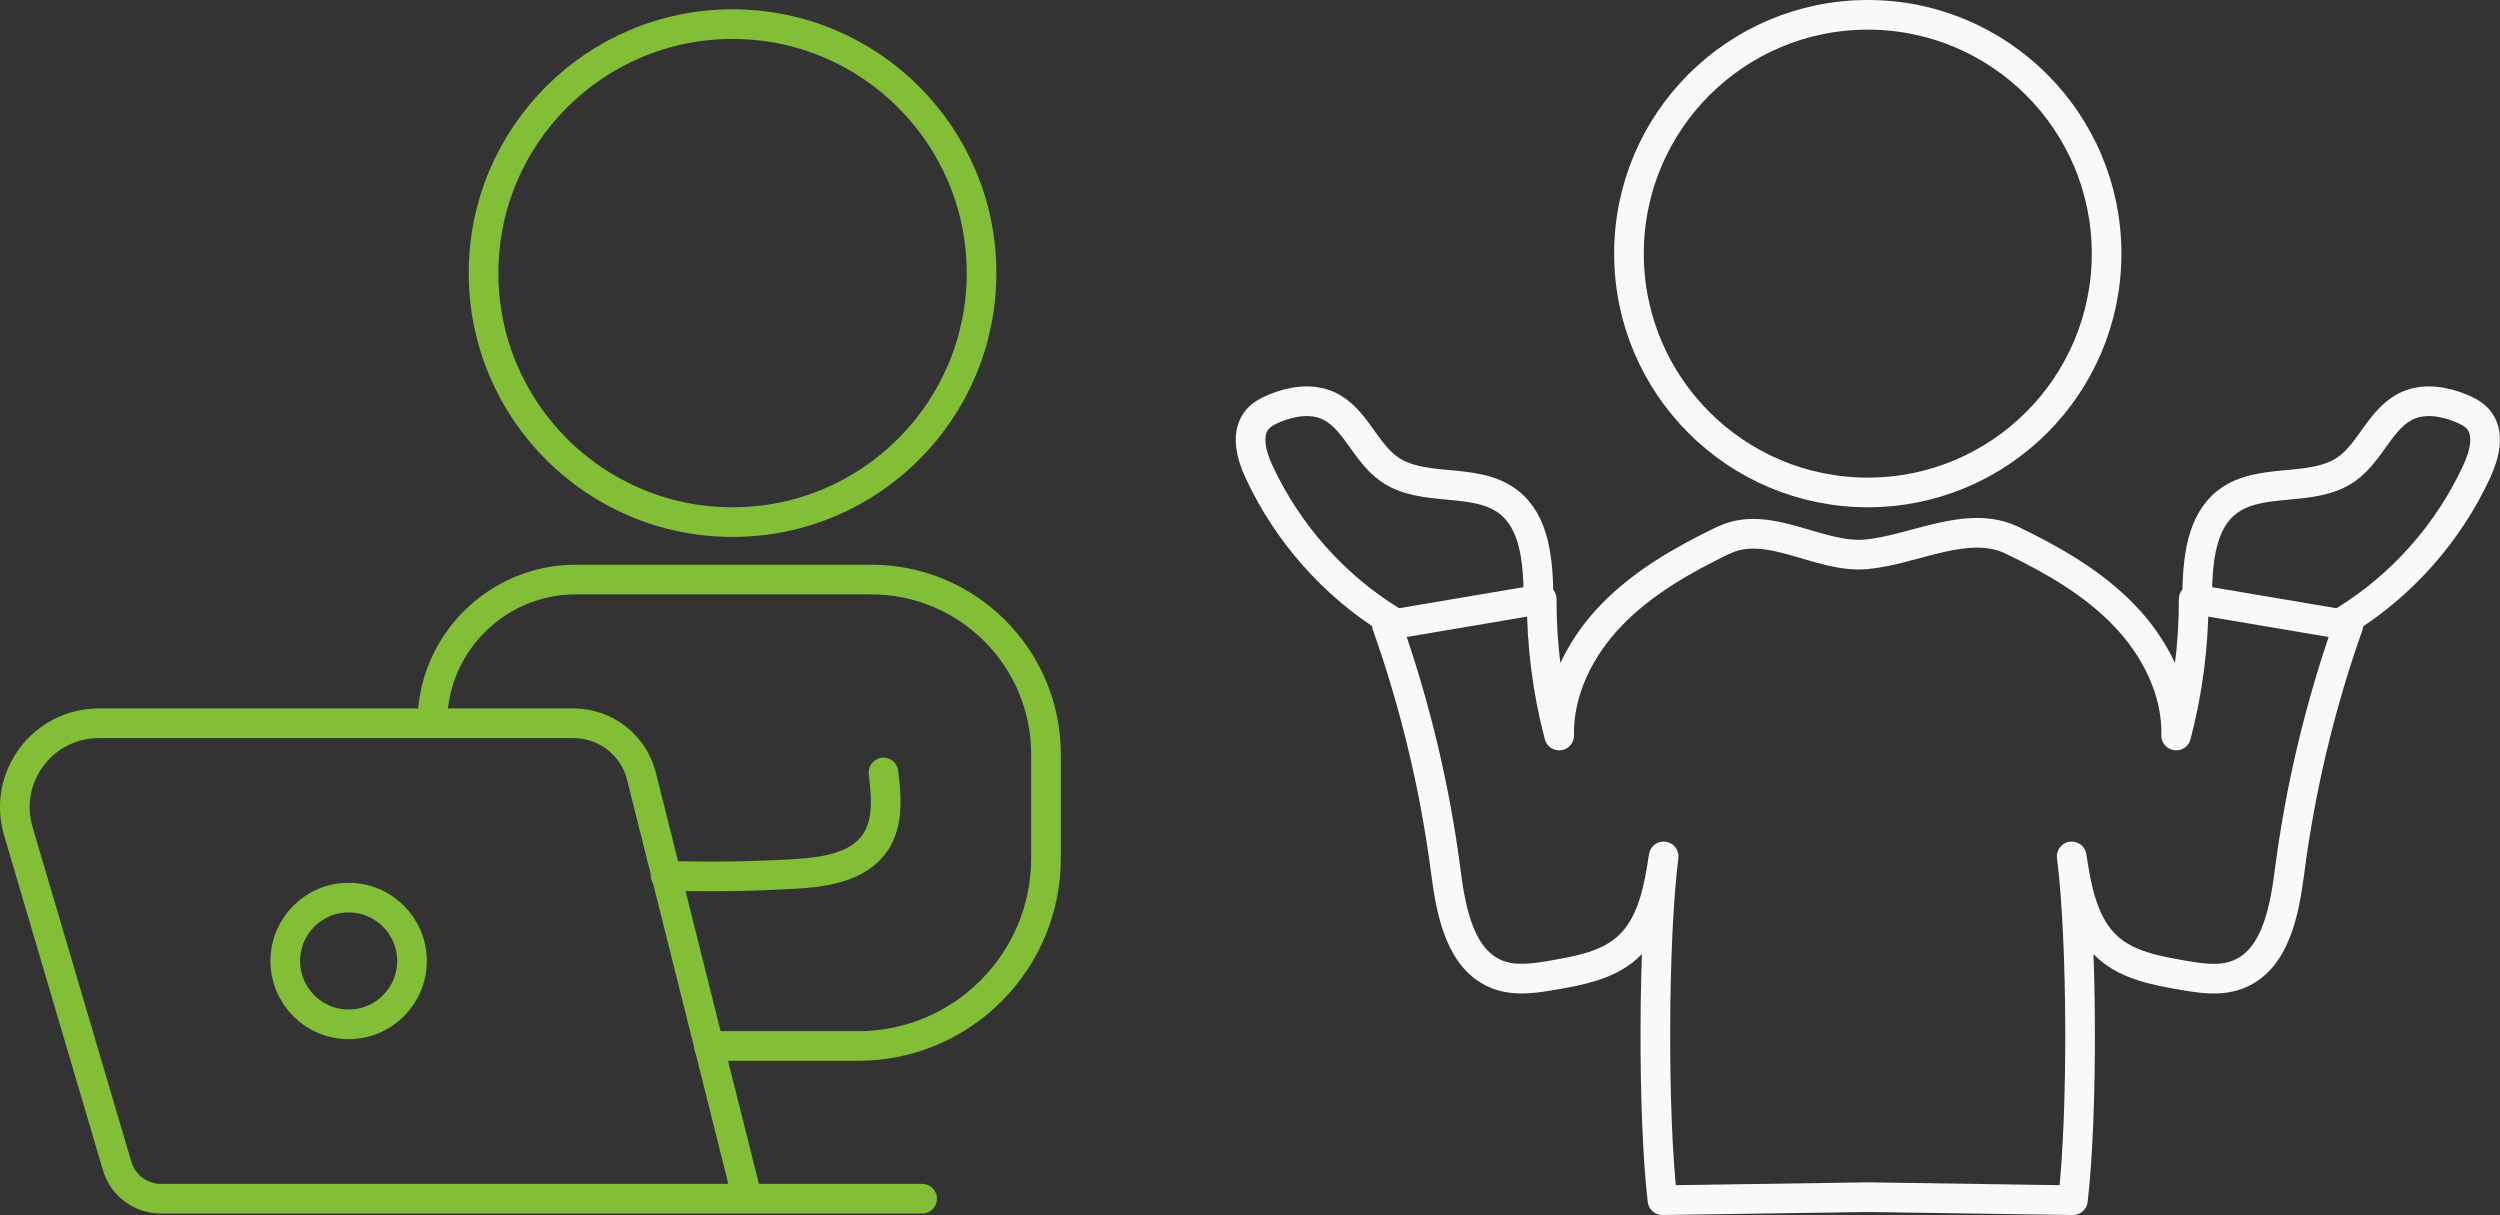
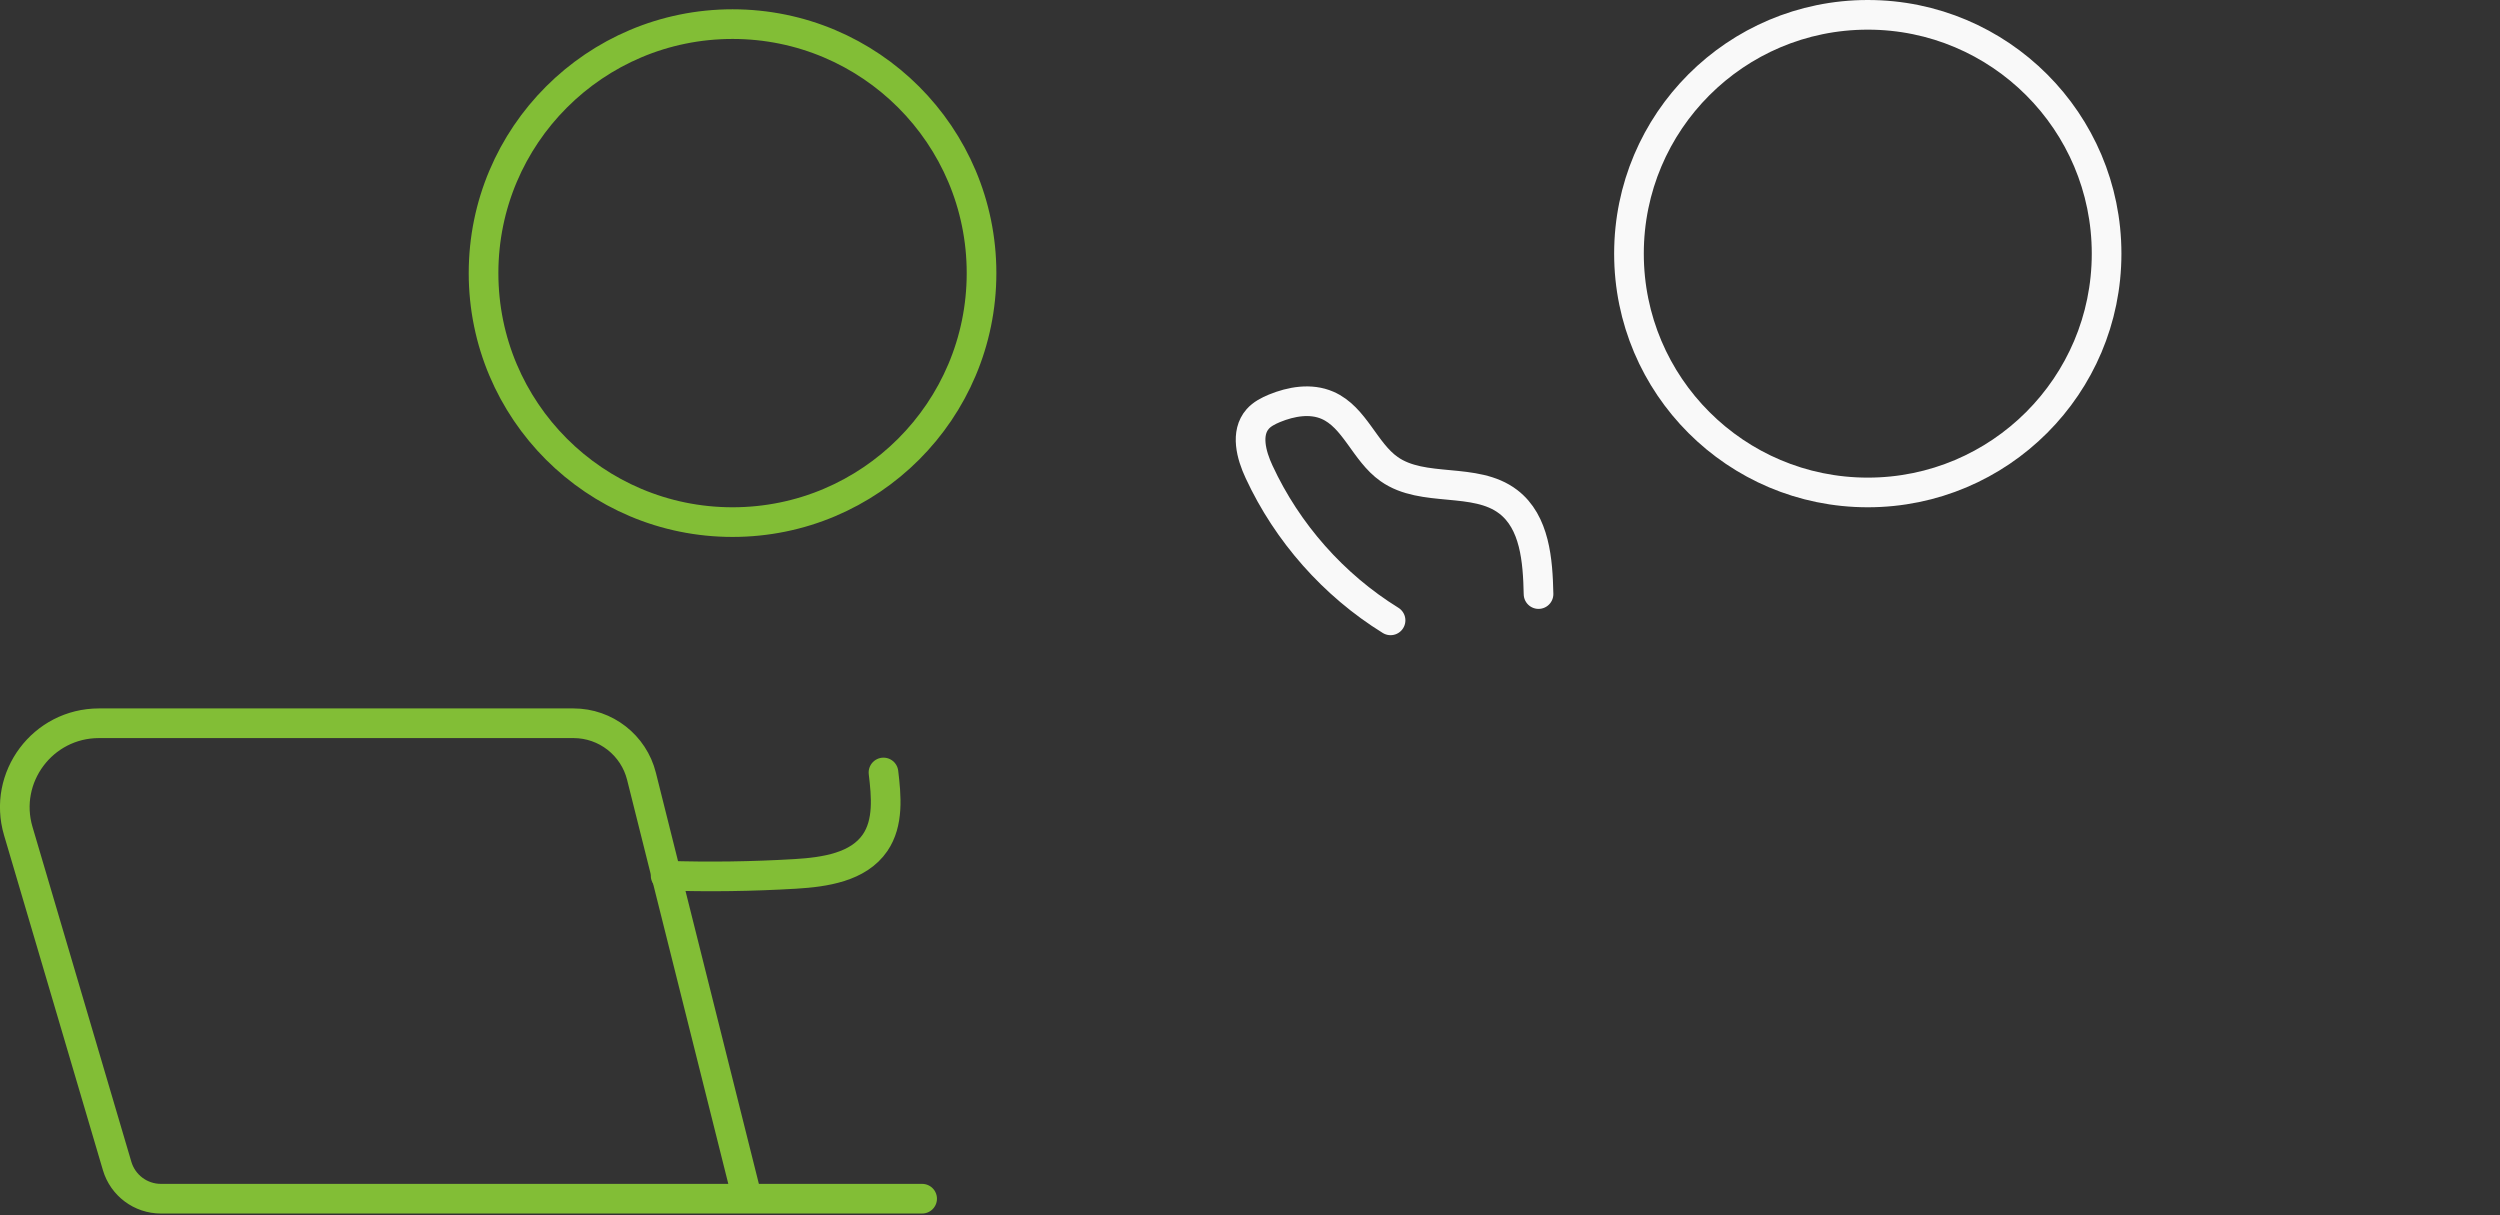
<svg xmlns="http://www.w3.org/2000/svg" id="b" data-name="Layer 2" width="720" height="349.923" viewBox="0 0 252.92 122.92">
  <rect x="0" y="0" width="252.92" height="122.92" fill="#333333" stroke="none" />
  <defs>
    <style>
      .d {
        stroke: #f9f9f9;
      }

      .d, .e {
        fill: none;
        stroke-linecap: round;
        stroke-linejoin: round;
        stroke-width: 3px;
      }

      .e {
        stroke: #82be36;
      }
    </style>
  </defs>
  <g id="c" data-name="Layer 1">
    <g>
      <g>
        <circle class="d" cx="188.96" cy="25.66" r="24.16" />
        <g>
          <path class="d" d="M155.65,60.1c-.07-3.4-.37-7.28-3.07-9.34-3.35-2.56-8.59-.87-12.04-3.3-2.48-1.74-3.47-5.26-6.25-6.46-1.69-.73-3.66-.39-5.36.31-.62.26-1.25.58-1.69,1.08-1.25,1.42-.66,3.64.14,5.35,2.85,6.15,7.53,11.45,13.3,15.02" />
-           <path class="d" d="M174.39,54.65c4.54-2.18,9.62,1.86,14.41,1.43s10.25-3.59,14.74-1.43c4.11,1.98,8.14,4.28,11.31,7.55s5.42,7.66,5.31,12.21c1.18-4.5,1.78-9.15,1.77-13.8,5.22.88,10.44,1.76,15.65,2.65-2.85,8.06-4.85,16.42-5.95,24.9-.53,4.11-1.46,9.07-5.36,10.48-1.76.64-3.71.32-5.56,0-2.62-.46-5.39-.98-7.39-2.73-2.56-2.24-3.22-5.9-3.73-9.27,1.09,8.42,1.13,26.35.12,34.78-6.81-.1-13.61-.2-20.42-.3h-.68c-6.81.1-13.61.2-20.42.3-1-8.43-.96-26.36.12-34.78-.51,3.37-1.17,7.02-3.73,9.27-2,1.75-4.77,2.28-7.39,2.73-1.85.32-3.79.63-5.56,0-3.9-1.41-4.83-6.37-5.36-10.48-1.1-8.48-3.1-16.84-5.95-24.9,5.22-.88,10.44-1.76,15.65-2.65-.01,4.65.58,9.3,1.77,13.8-.1-4.56,2.14-8.94,5.31-12.21s7.21-5.57,11.31-7.55Z" />
-           <path class="d" d="M222.28,60.1c.07-3.4.37-7.28,3.07-9.34,3.35-2.56,8.59-.87,12.04-3.3,2.48-1.74,3.47-5.26,6.25-6.46,1.69-.73,3.66-.39,5.36.31.62.26,1.25.58,1.69,1.08,1.25,1.42.66,3.64-.14,5.35-2.85,6.15-7.53,11.45-13.3,15.02" />
        </g>
      </g>
      <g>
        <circle class="e" cx="74.11" cy="27.63" r="25.19" />
        <path class="e" d="M93.29,121.27H16.28c-2.05,0-3.85-1.35-4.43-3.31L1.85,84.08c-1.61-5.45,2.48-10.91,8.16-10.91h48.01c3.25,0,6.09,2.21,6.88,5.37l10.41,41.56" />
-         <path class="e" d="M71.72,105.82h15.1c10.49,0,19-8.51,19-19v-10.51c0-9.76-7.92-17.68-17.68-17.68h-29.87c-8.03,0-14.54,6.51-14.54,14.54h0" />
        <path class="e" d="M89.38,78.15c.29,2.42.53,5.09-.85,7.11-1.69,2.47-5.07,2.97-8.06,3.15-4.37.26-8.75.32-13.13.18" />
      </g>
-       <circle class="e" cx="35.27" cy="97.22" r="6.41" />
    </g>
  </g>
</svg>